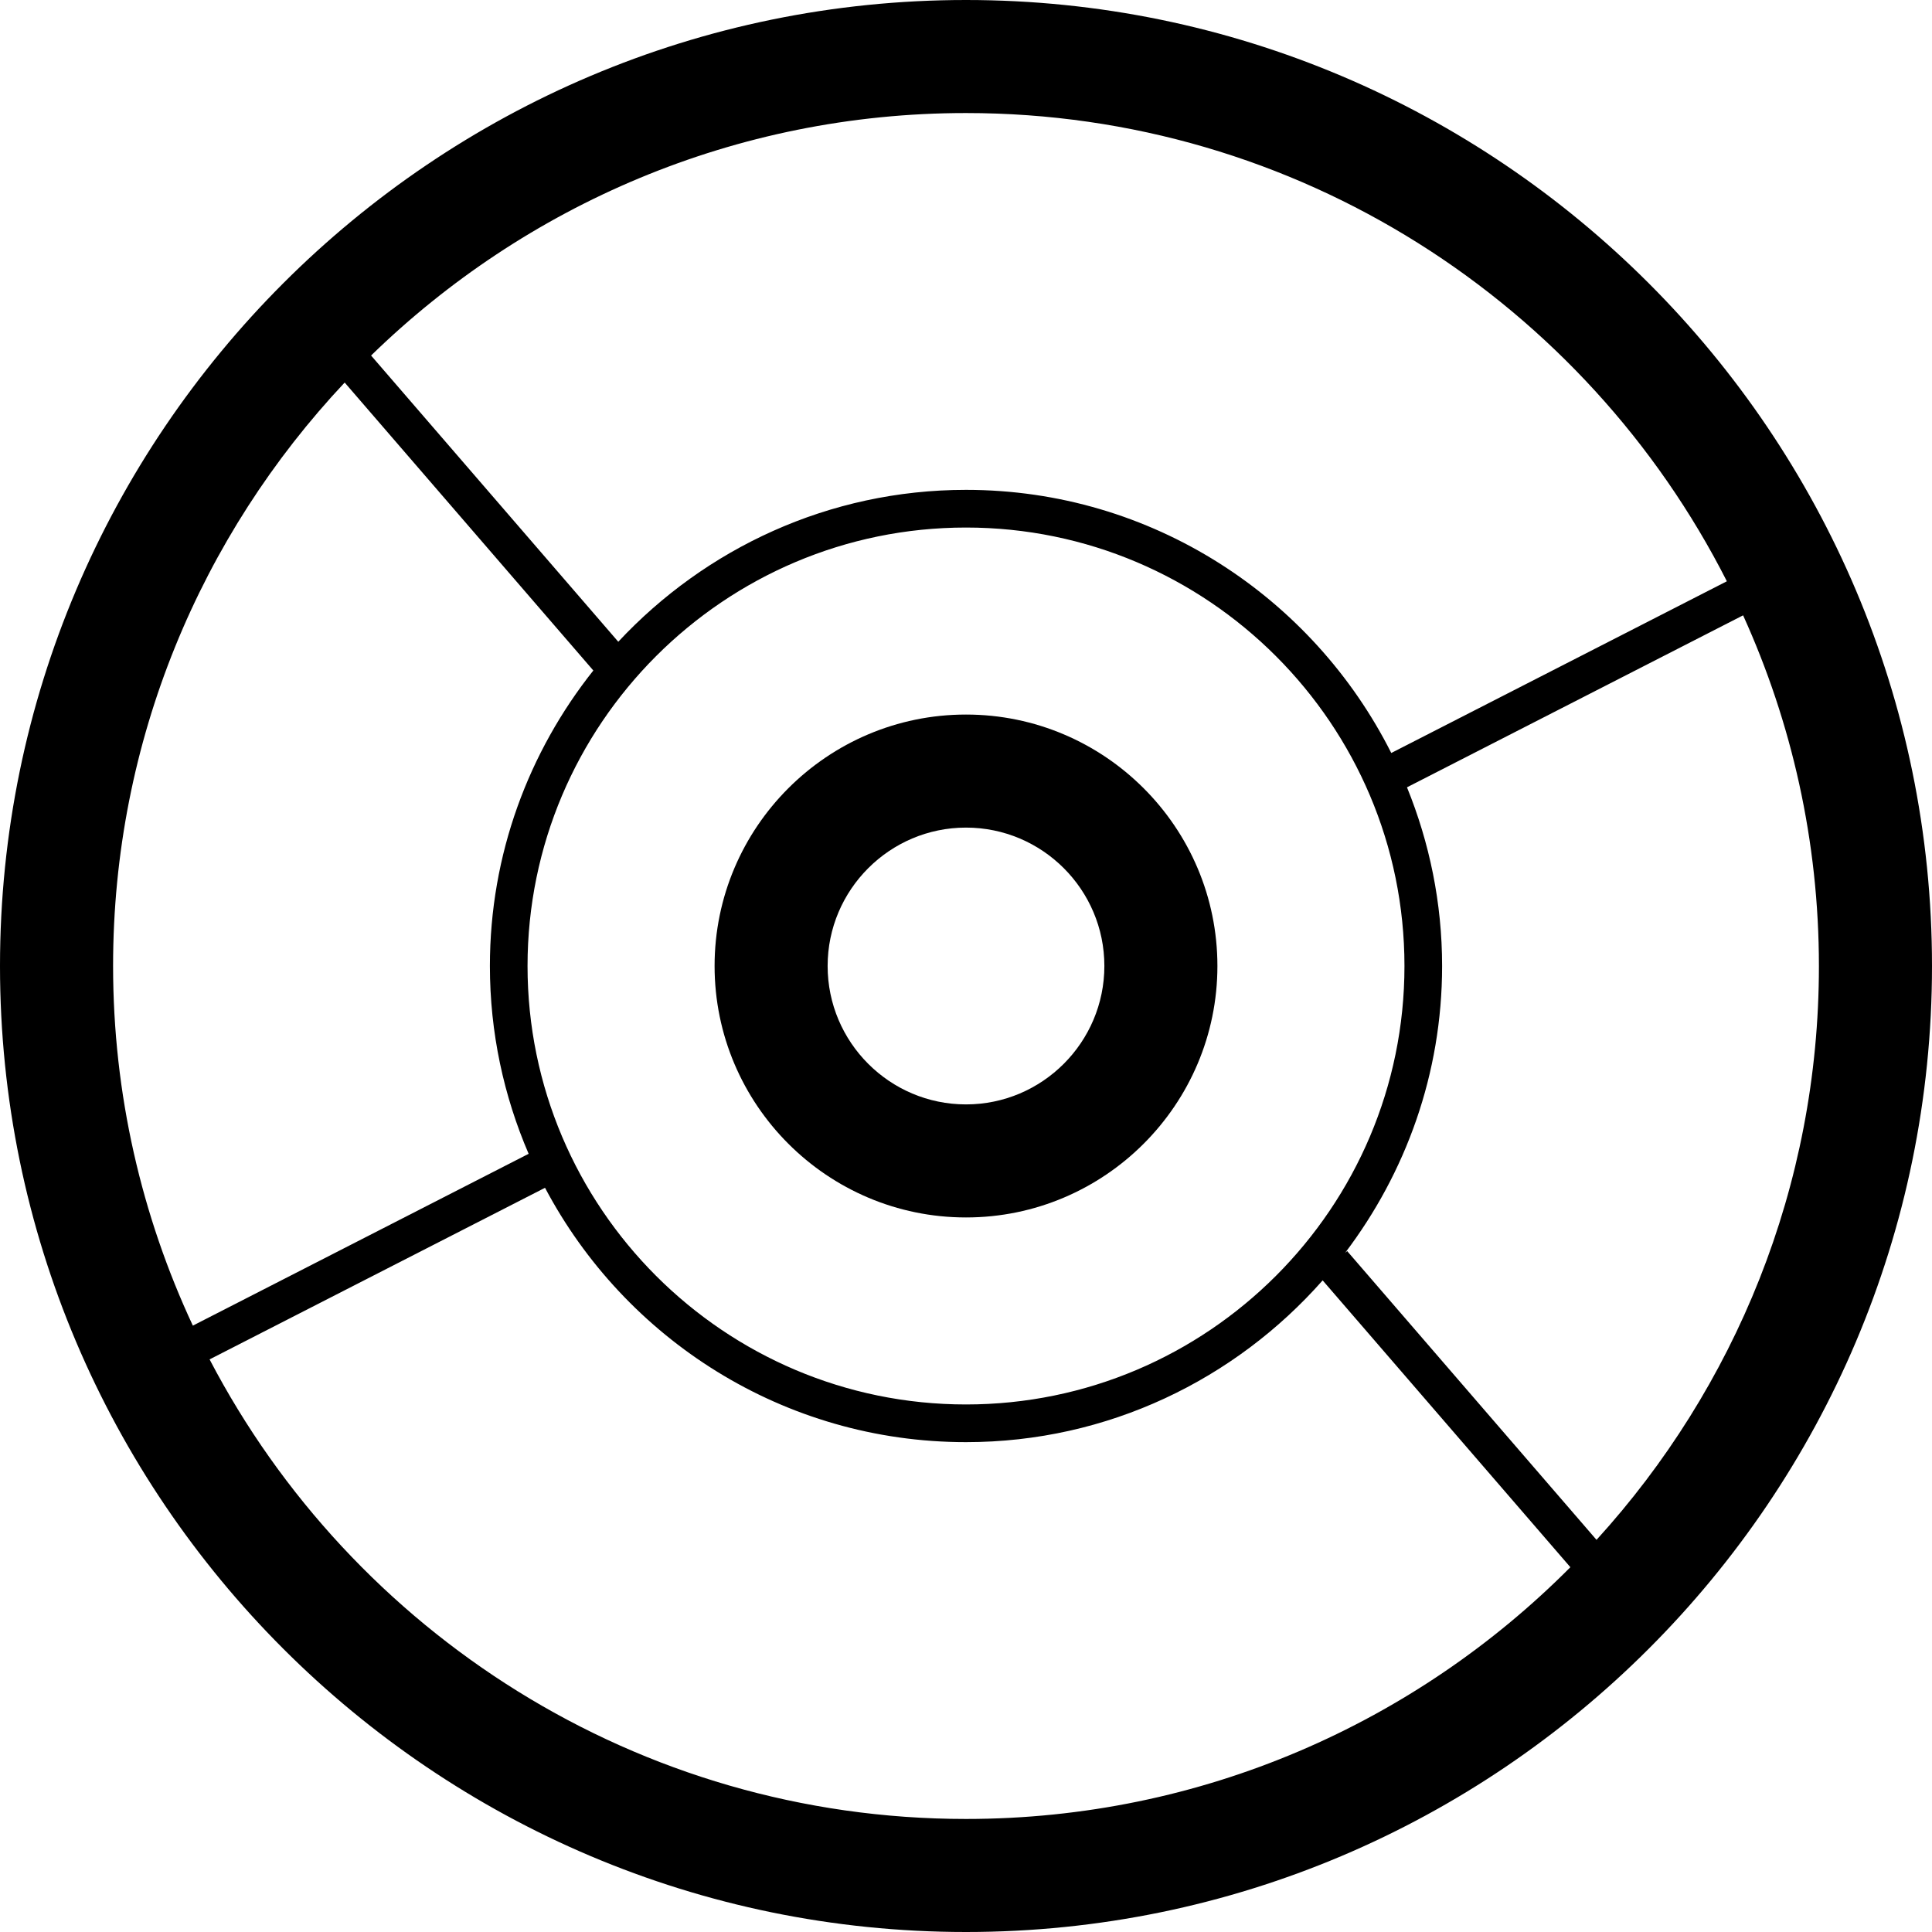
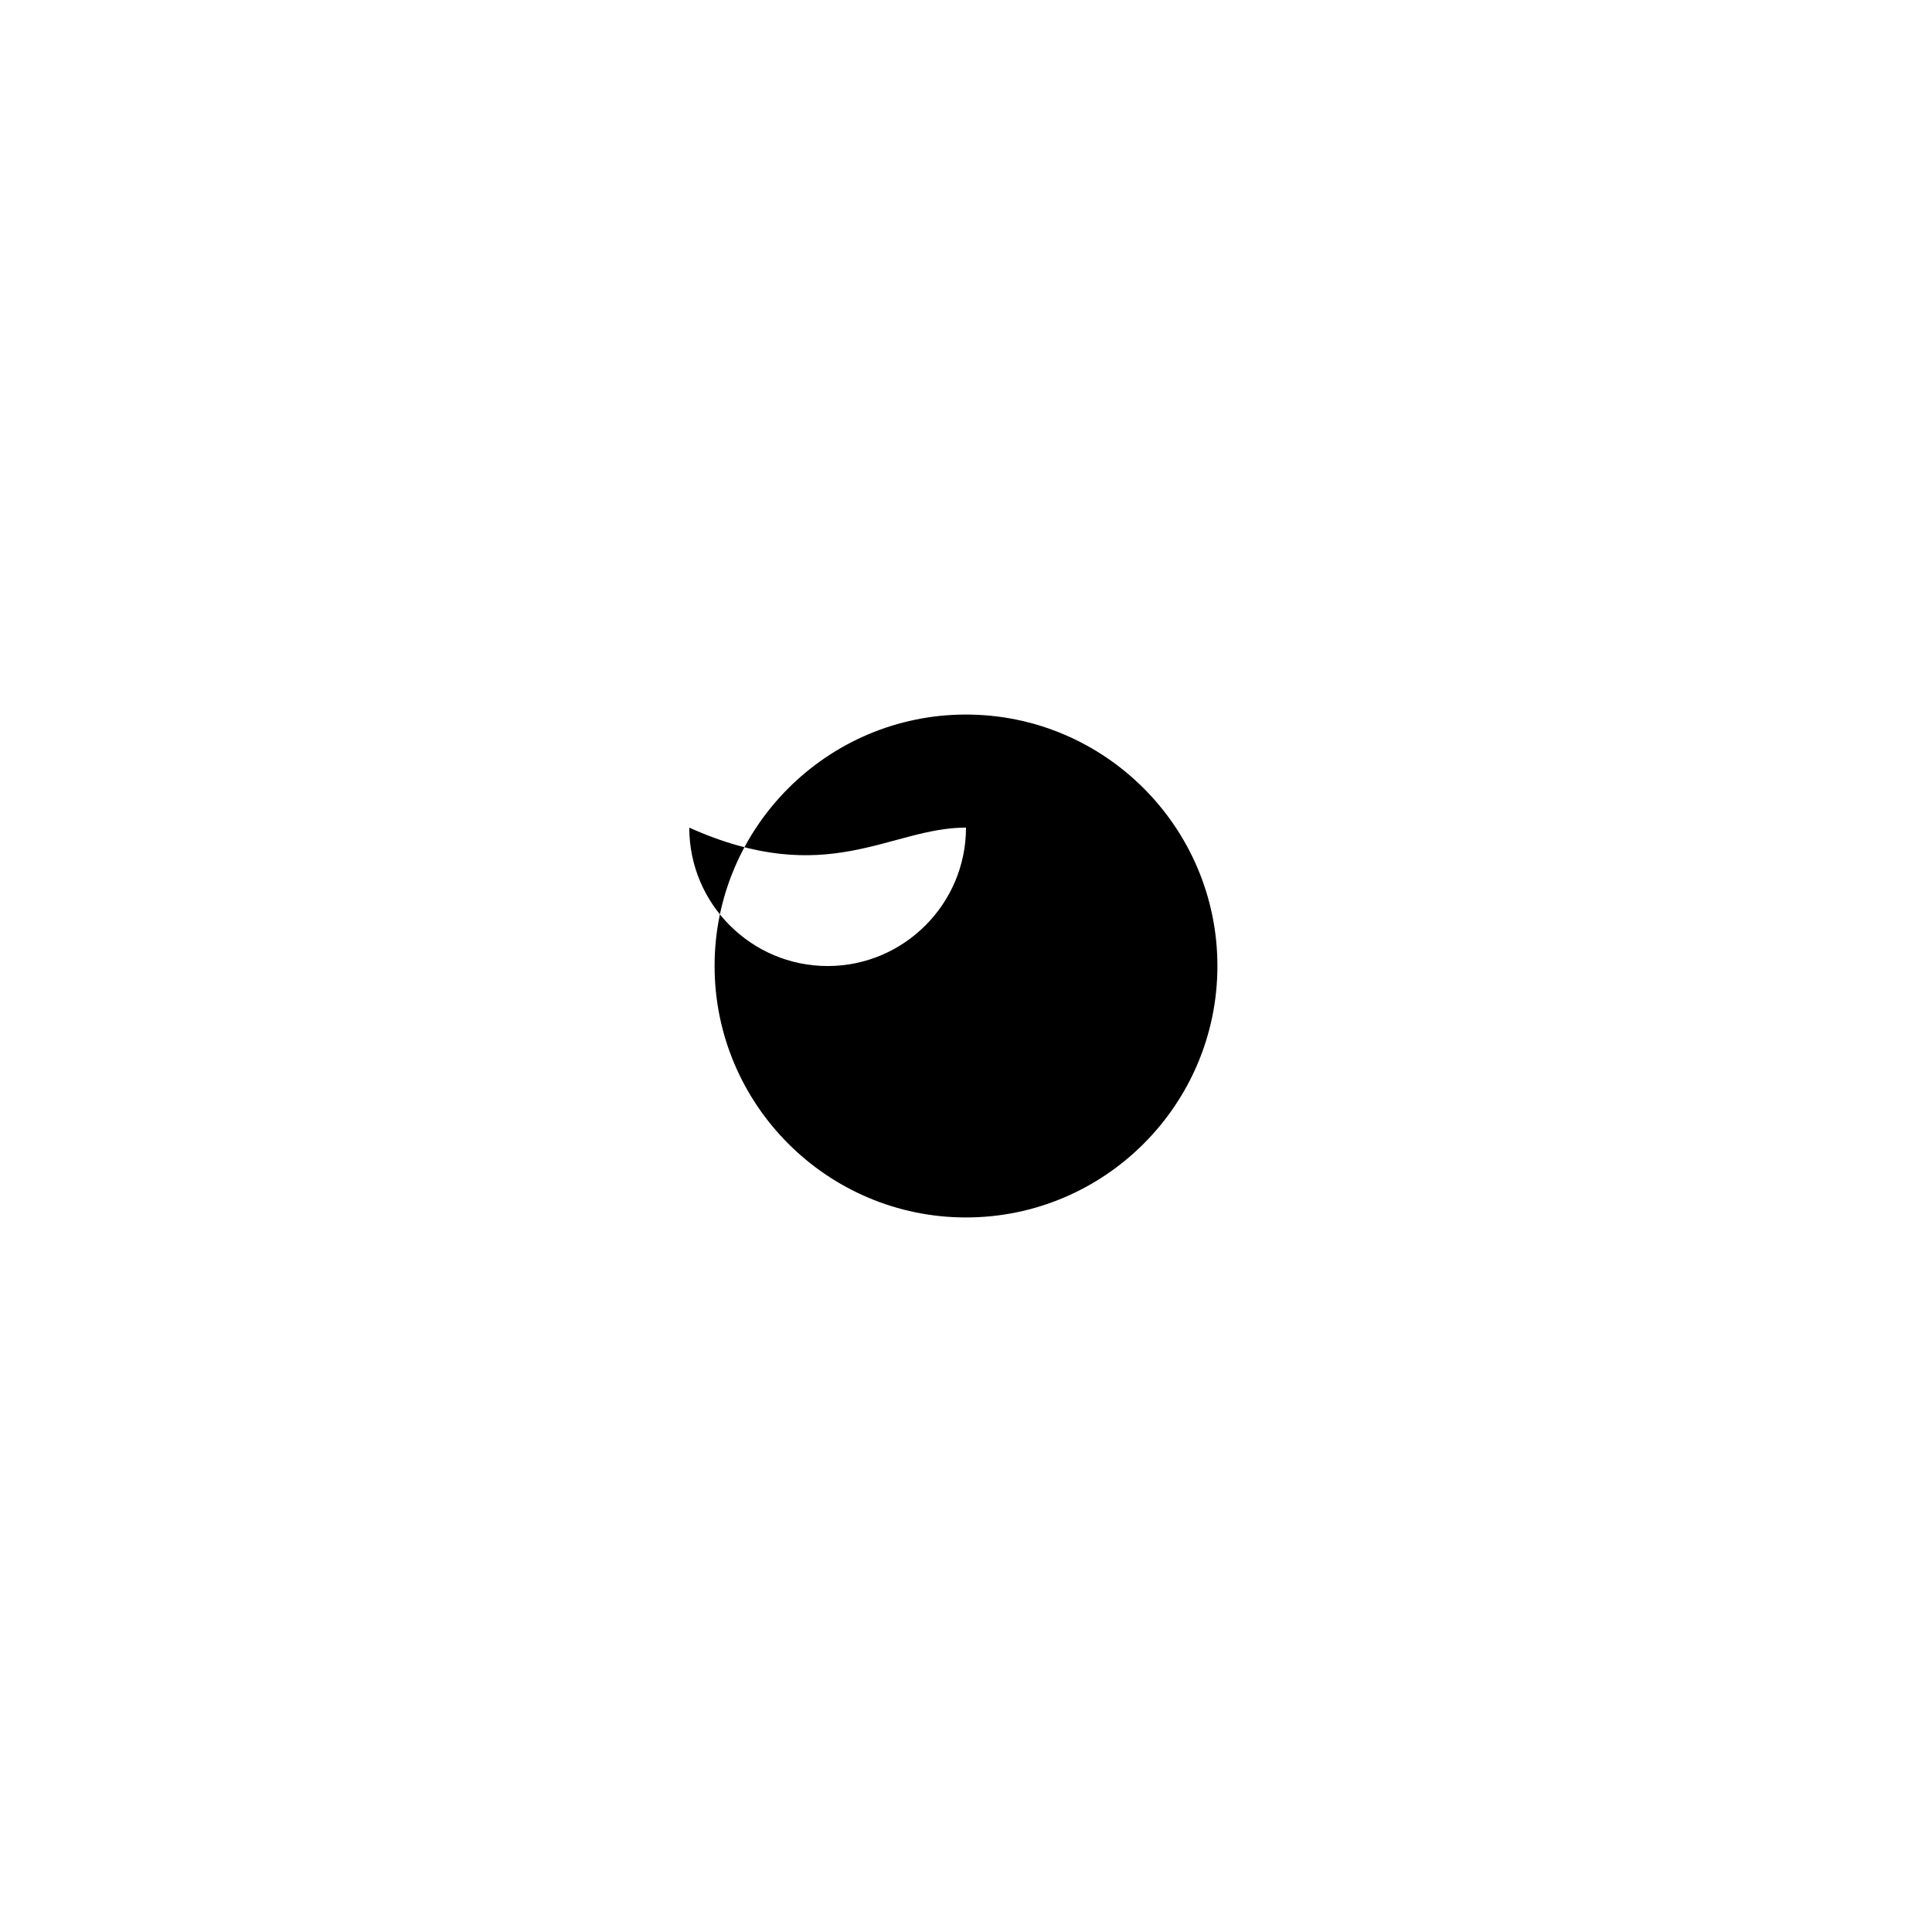
<svg xmlns="http://www.w3.org/2000/svg" fill="#000000" version="1.1" id="Capa_1" width="800px" height="800px" viewBox="0 0 51.272 51.272" xml:space="preserve">
  <g>
    <g>
-       <path d="M25.636,0C11.5,0,0,11.5,0,25.636s11.5,25.636,25.636,25.636s25.636-11.5,25.636-25.636S39.772,0,25.636,0z     M45.828,15.426l-8.906,4.557C34.842,15.851,30.571,13,25.636,13c-3.643,0-6.919,1.558-9.228,4.031l-6.56-7.596    C13.931,5.458,19.5,3,25.636,3C34.446,3,42.09,8.062,45.828,15.426z M14,25.636C14,19.22,19.22,14,25.636,14    c6.417,0,11.636,5.22,11.636,11.636s-5.22,11.636-11.636,11.636C19.22,37.272,14,32.052,14,25.636z M9.147,10.152l6.599,7.642    c-1.713,2.157-2.745,4.879-2.745,7.841c0,1.771,0.369,3.454,1.028,4.985l-8.911,4.56c-1.355-2.902-2.117-6.136-2.117-9.545    C3,19.65,5.339,14.205,9.147,10.152z M25.636,48.272c-8.717,0-16.294-4.957-20.074-12.196l8.902-4.554    c2.12,4.009,6.329,6.75,11.172,6.75c3.769,0,7.148-1.668,9.465-4.293l6.574,7.612C37.573,45.715,31.898,48.272,25.636,48.272z     M42.369,40.865l-6.617-7.663l-0.056,0.048c1.608-2.121,2.575-4.753,2.575-7.613c0-1.678-0.336-3.277-0.932-4.743l8.92-4.564    c1.289,2.841,2.012,5.991,2.012,9.308C48.272,31.496,46.034,36.84,42.369,40.865z" />
-       <path d="M25.636,32.309c3.679,0,6.672-2.994,6.672-6.673s-2.993-6.673-6.672-6.673s-6.672,2.993-6.672,6.672    C18.964,29.315,21.957,32.309,25.636,32.309z M25.636,21.963c2.024,0,3.672,1.647,3.672,3.672c0,2.025-1.648,3.674-3.672,3.674    s-3.672-1.648-3.672-3.673C21.964,23.612,23.612,21.963,25.636,21.963z" />
+       <path d="M25.636,32.309c3.679,0,6.672-2.994,6.672-6.673s-2.993-6.673-6.672-6.673s-6.672,2.993-6.672,6.672    C18.964,29.315,21.957,32.309,25.636,32.309z M25.636,21.963c0,2.025-1.648,3.674-3.672,3.674    s-3.672-1.648-3.672-3.673C21.964,23.612,23.612,21.963,25.636,21.963z" />
    </g>
  </g>
</svg>